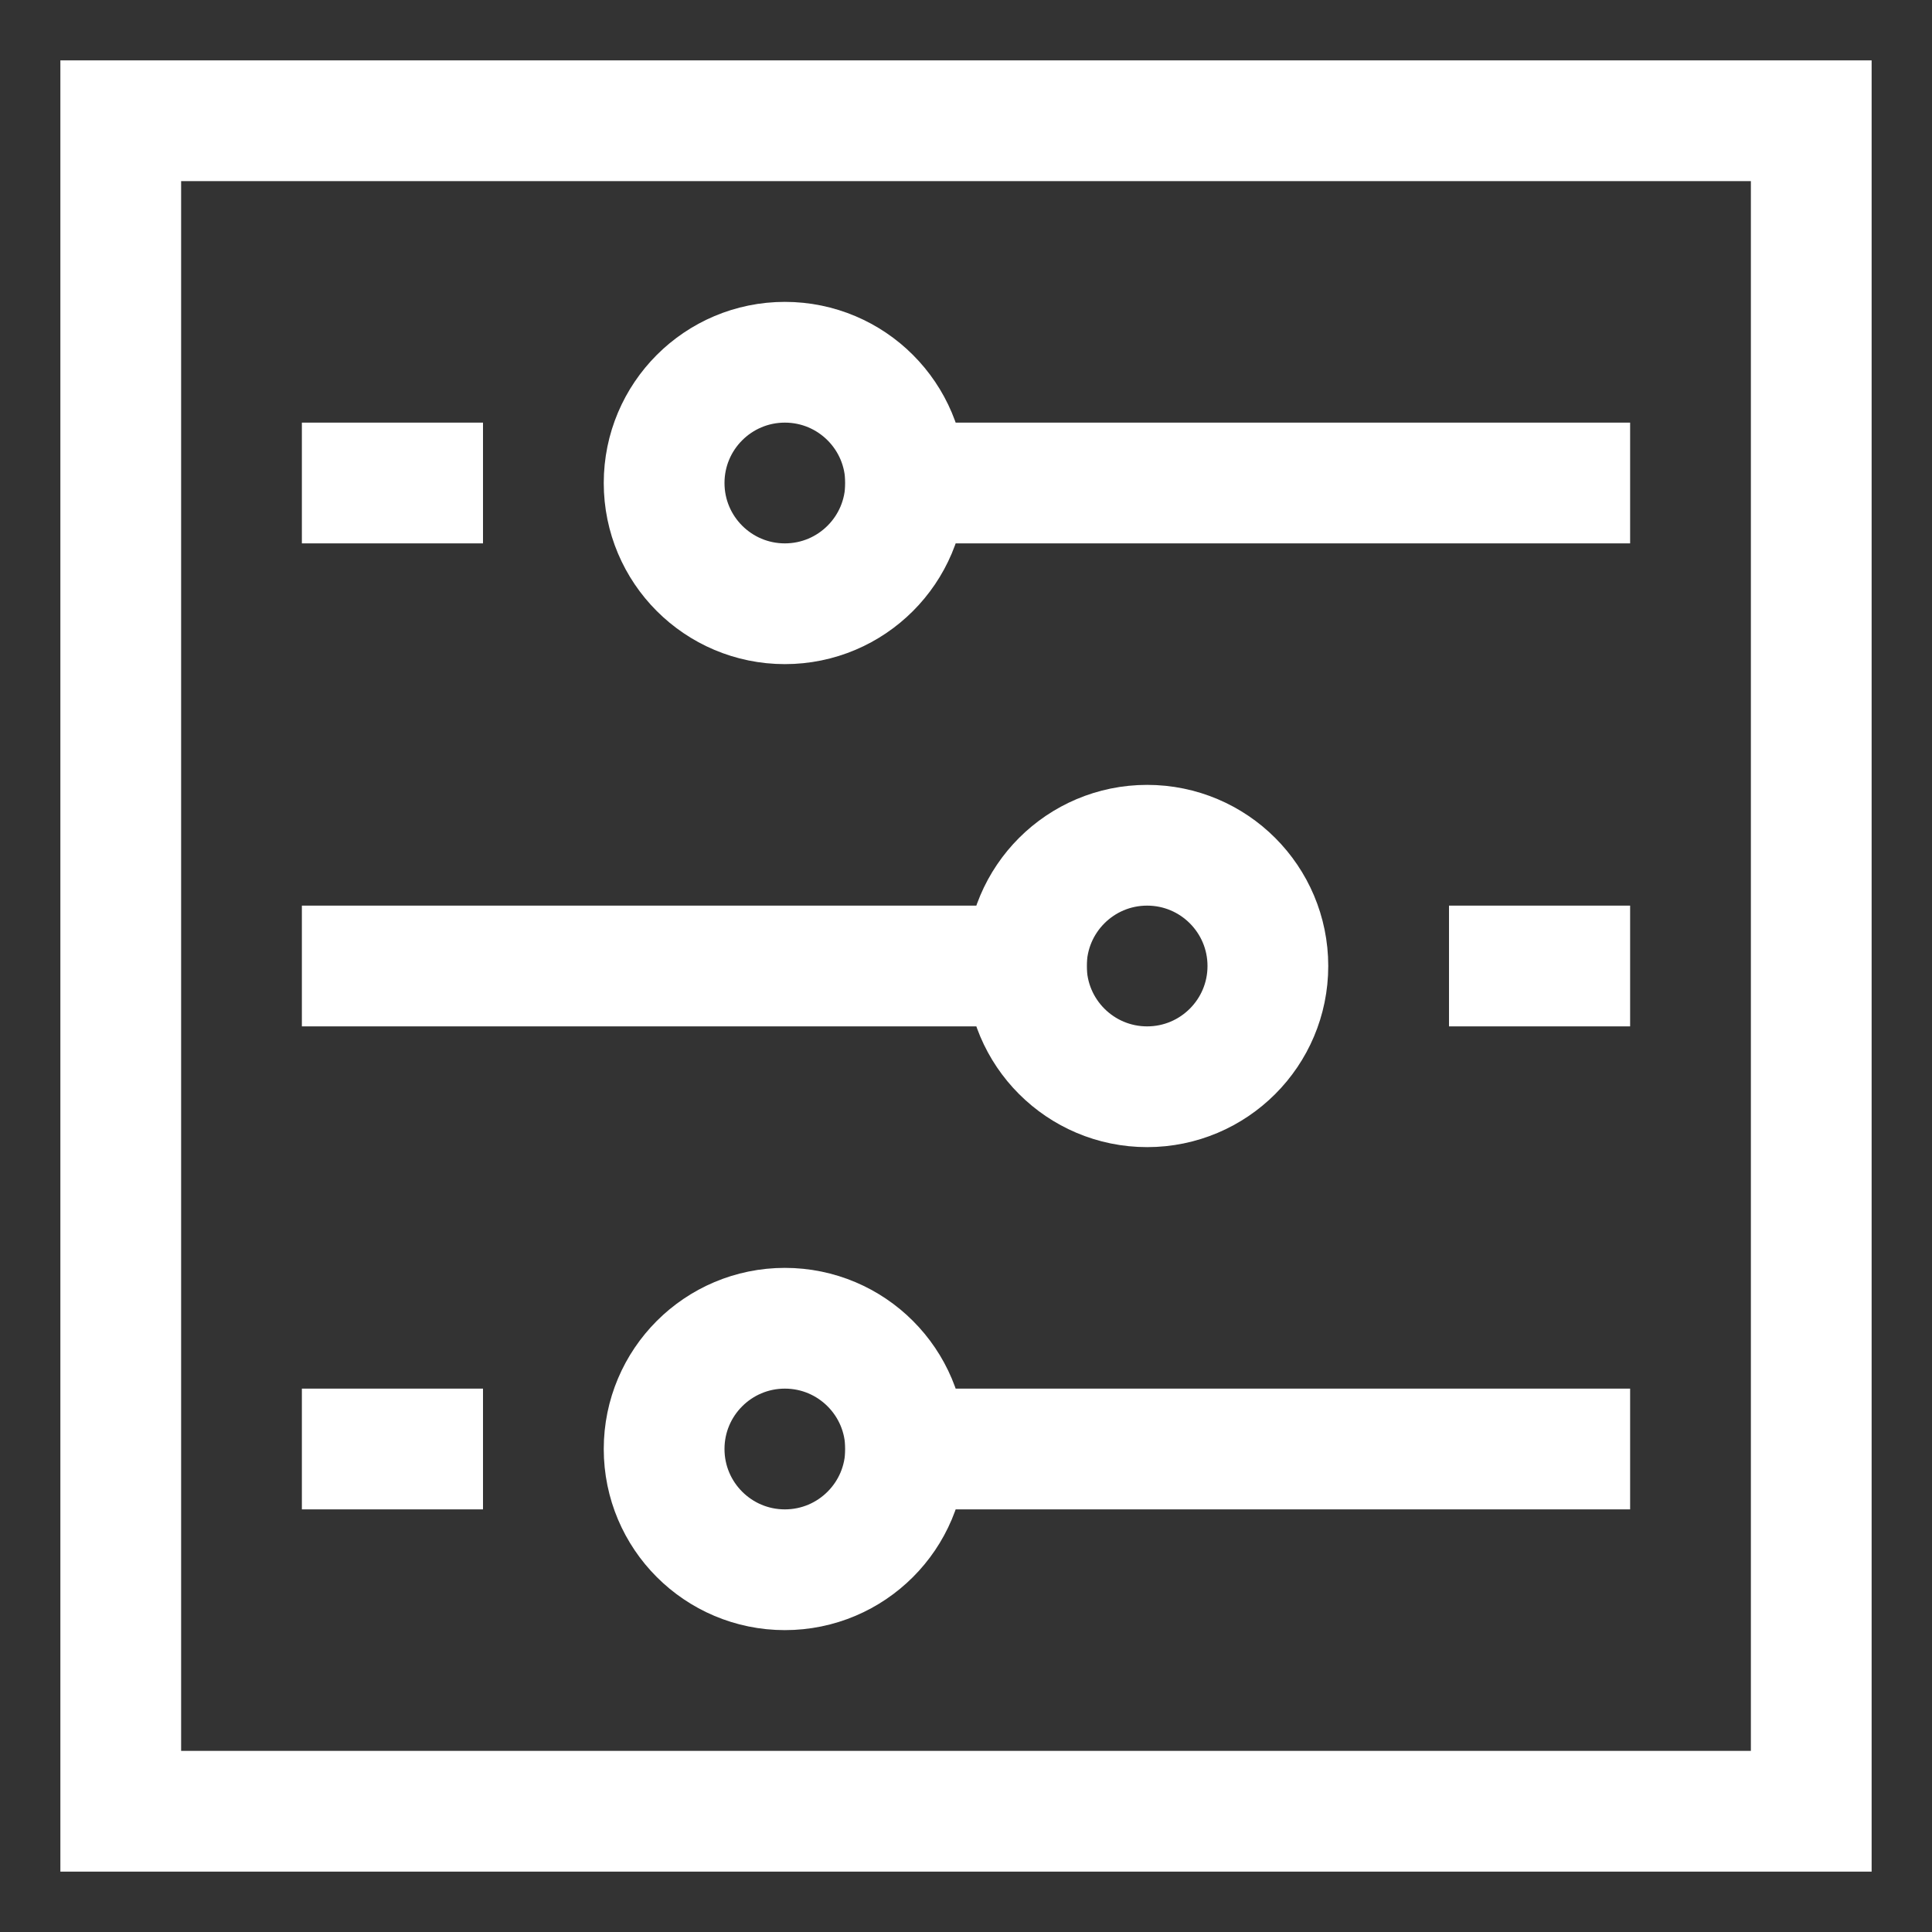
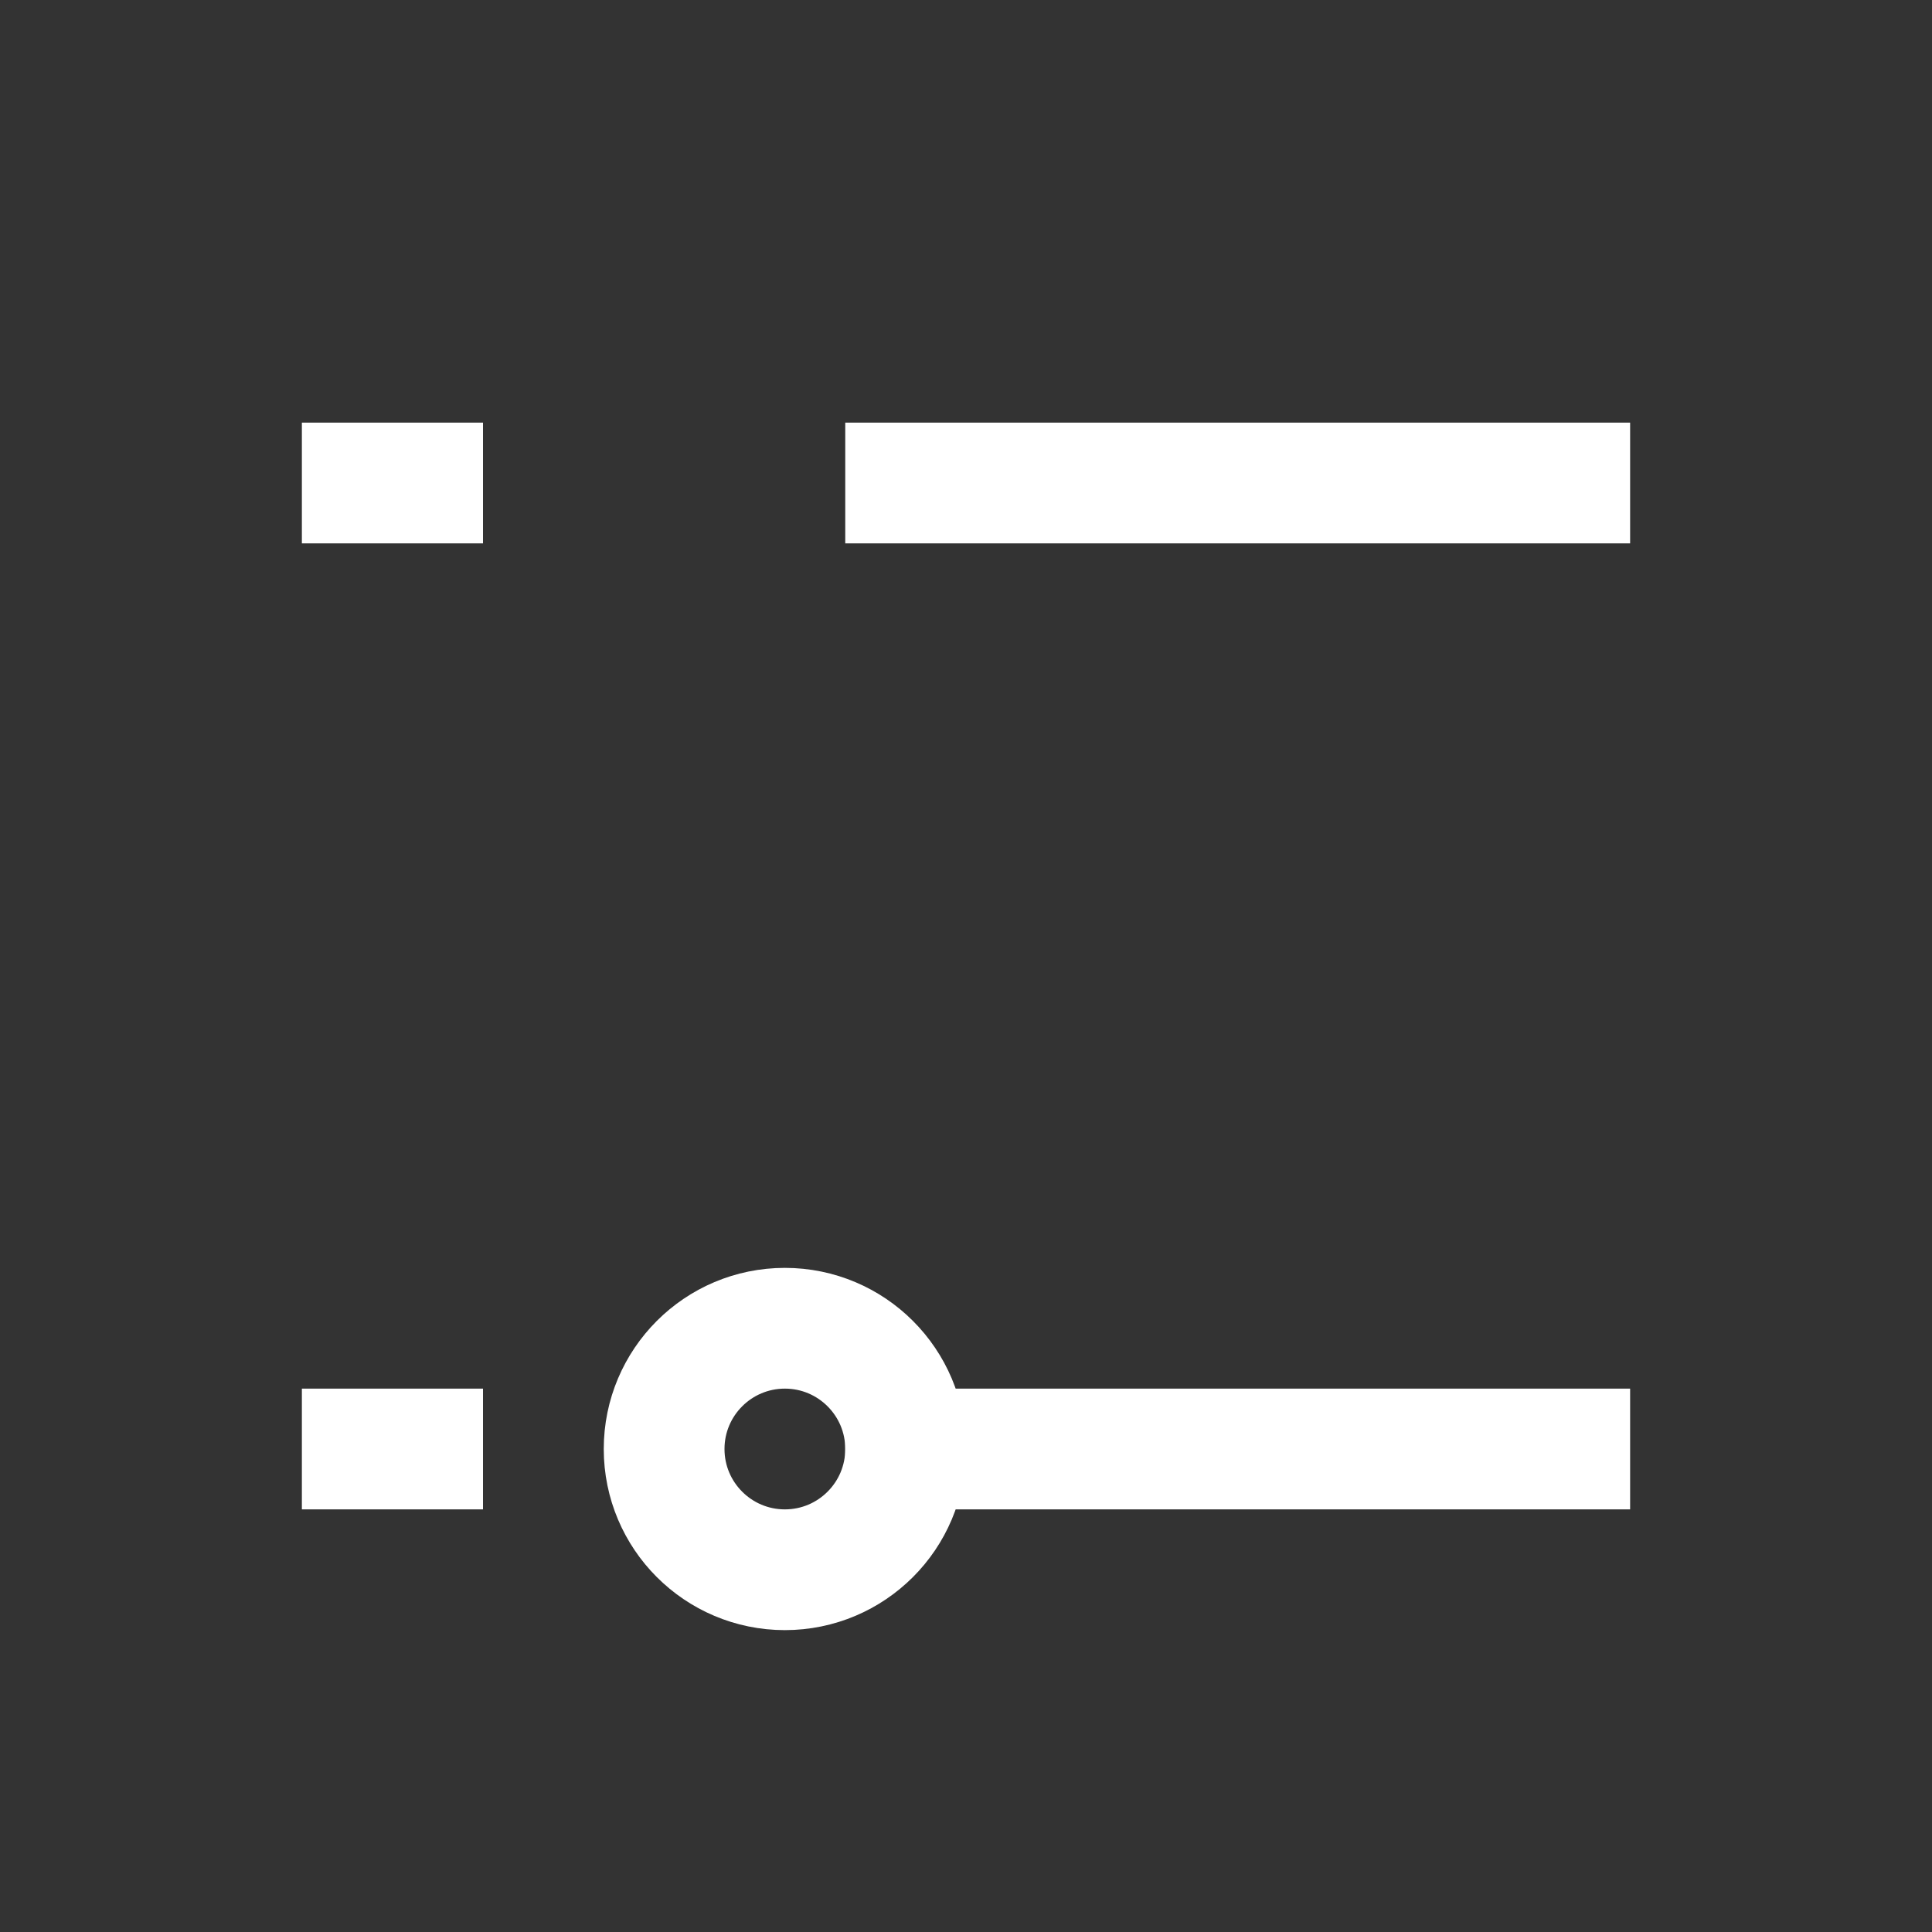
<svg xmlns="http://www.w3.org/2000/svg" height="32" viewBox="0 0 32 32" width="32">
  <rect x="0" y="0" width="32" height="32" fill="#333333" stroke="none" />
  <g fill="none" fill-rule="evenodd" stroke="#fff" stroke-linecap="square" stroke-width="2" transform="translate(2 2)">
-     <path d="m0 0h28v28h-28zm23 14h1m-20 0h11" />
-     <circle cx="17" cy="14" r="2" />
    <path d="m4 6h1m8 0h11" />
-     <circle cx="11" cy="6" r="2" />
    <path d="m4 22h1m8 0h11" />
    <circle cx="11" cy="22" r="2" />
  </g>
</svg>